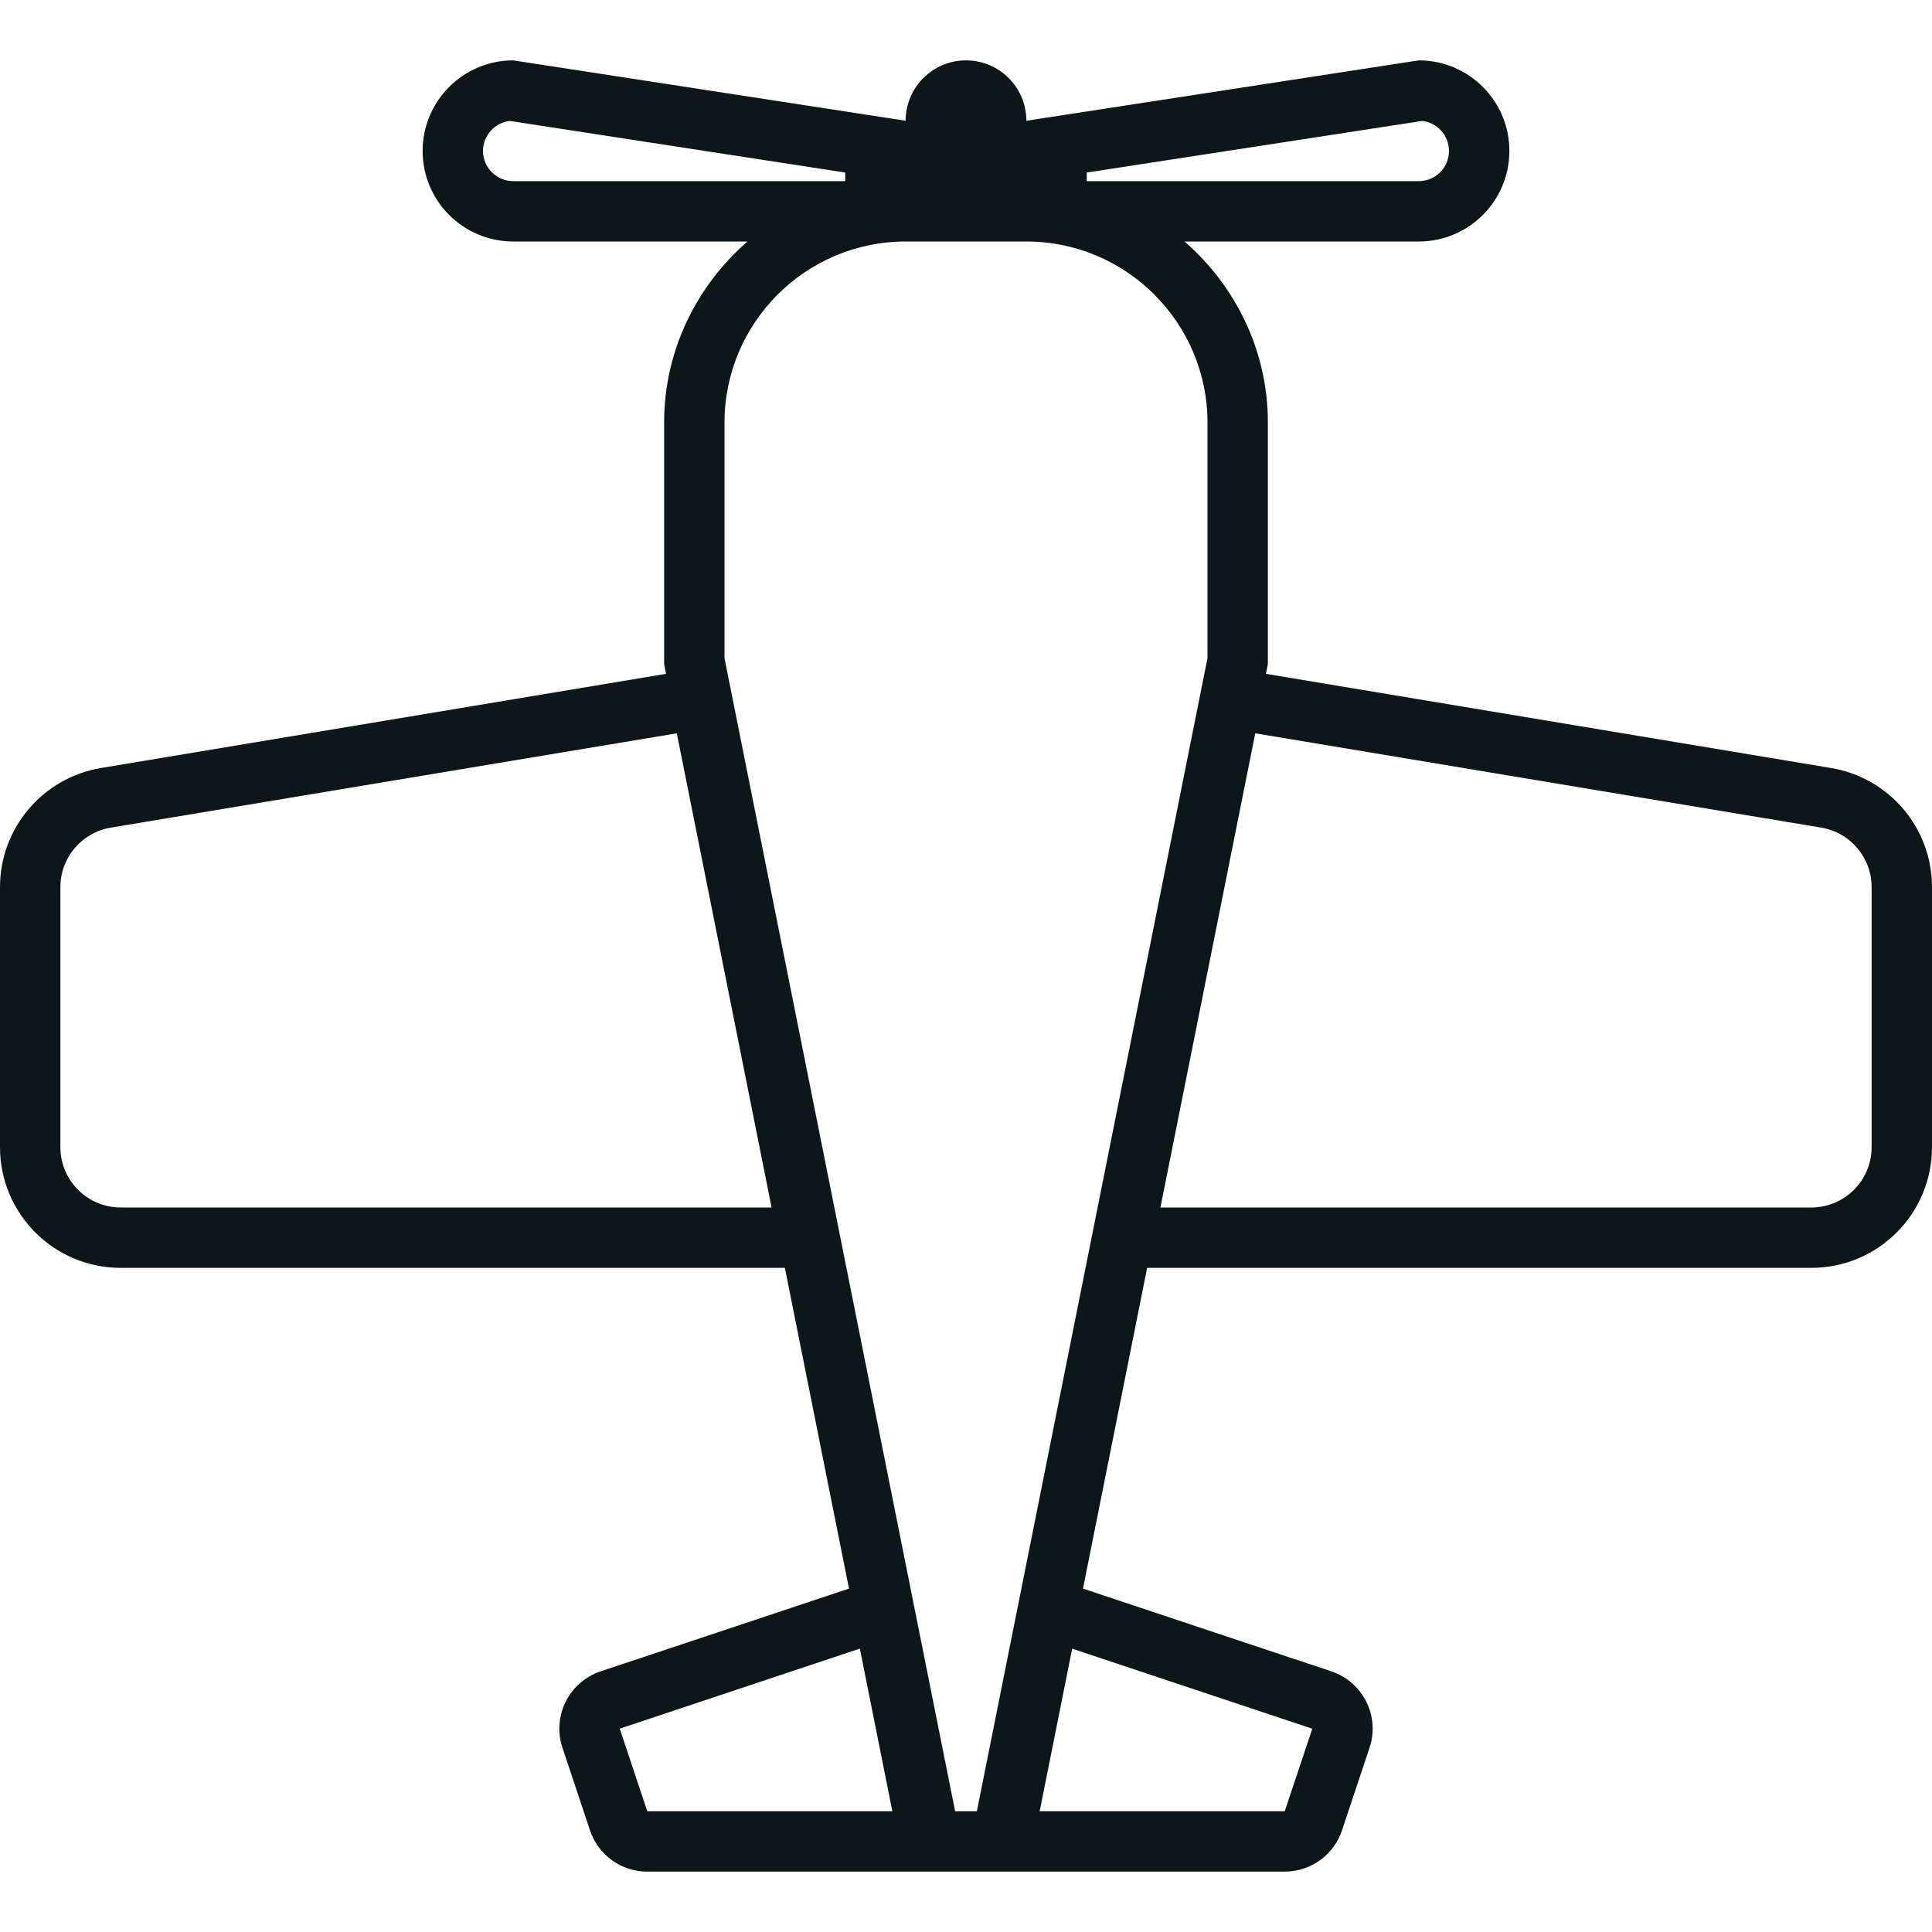
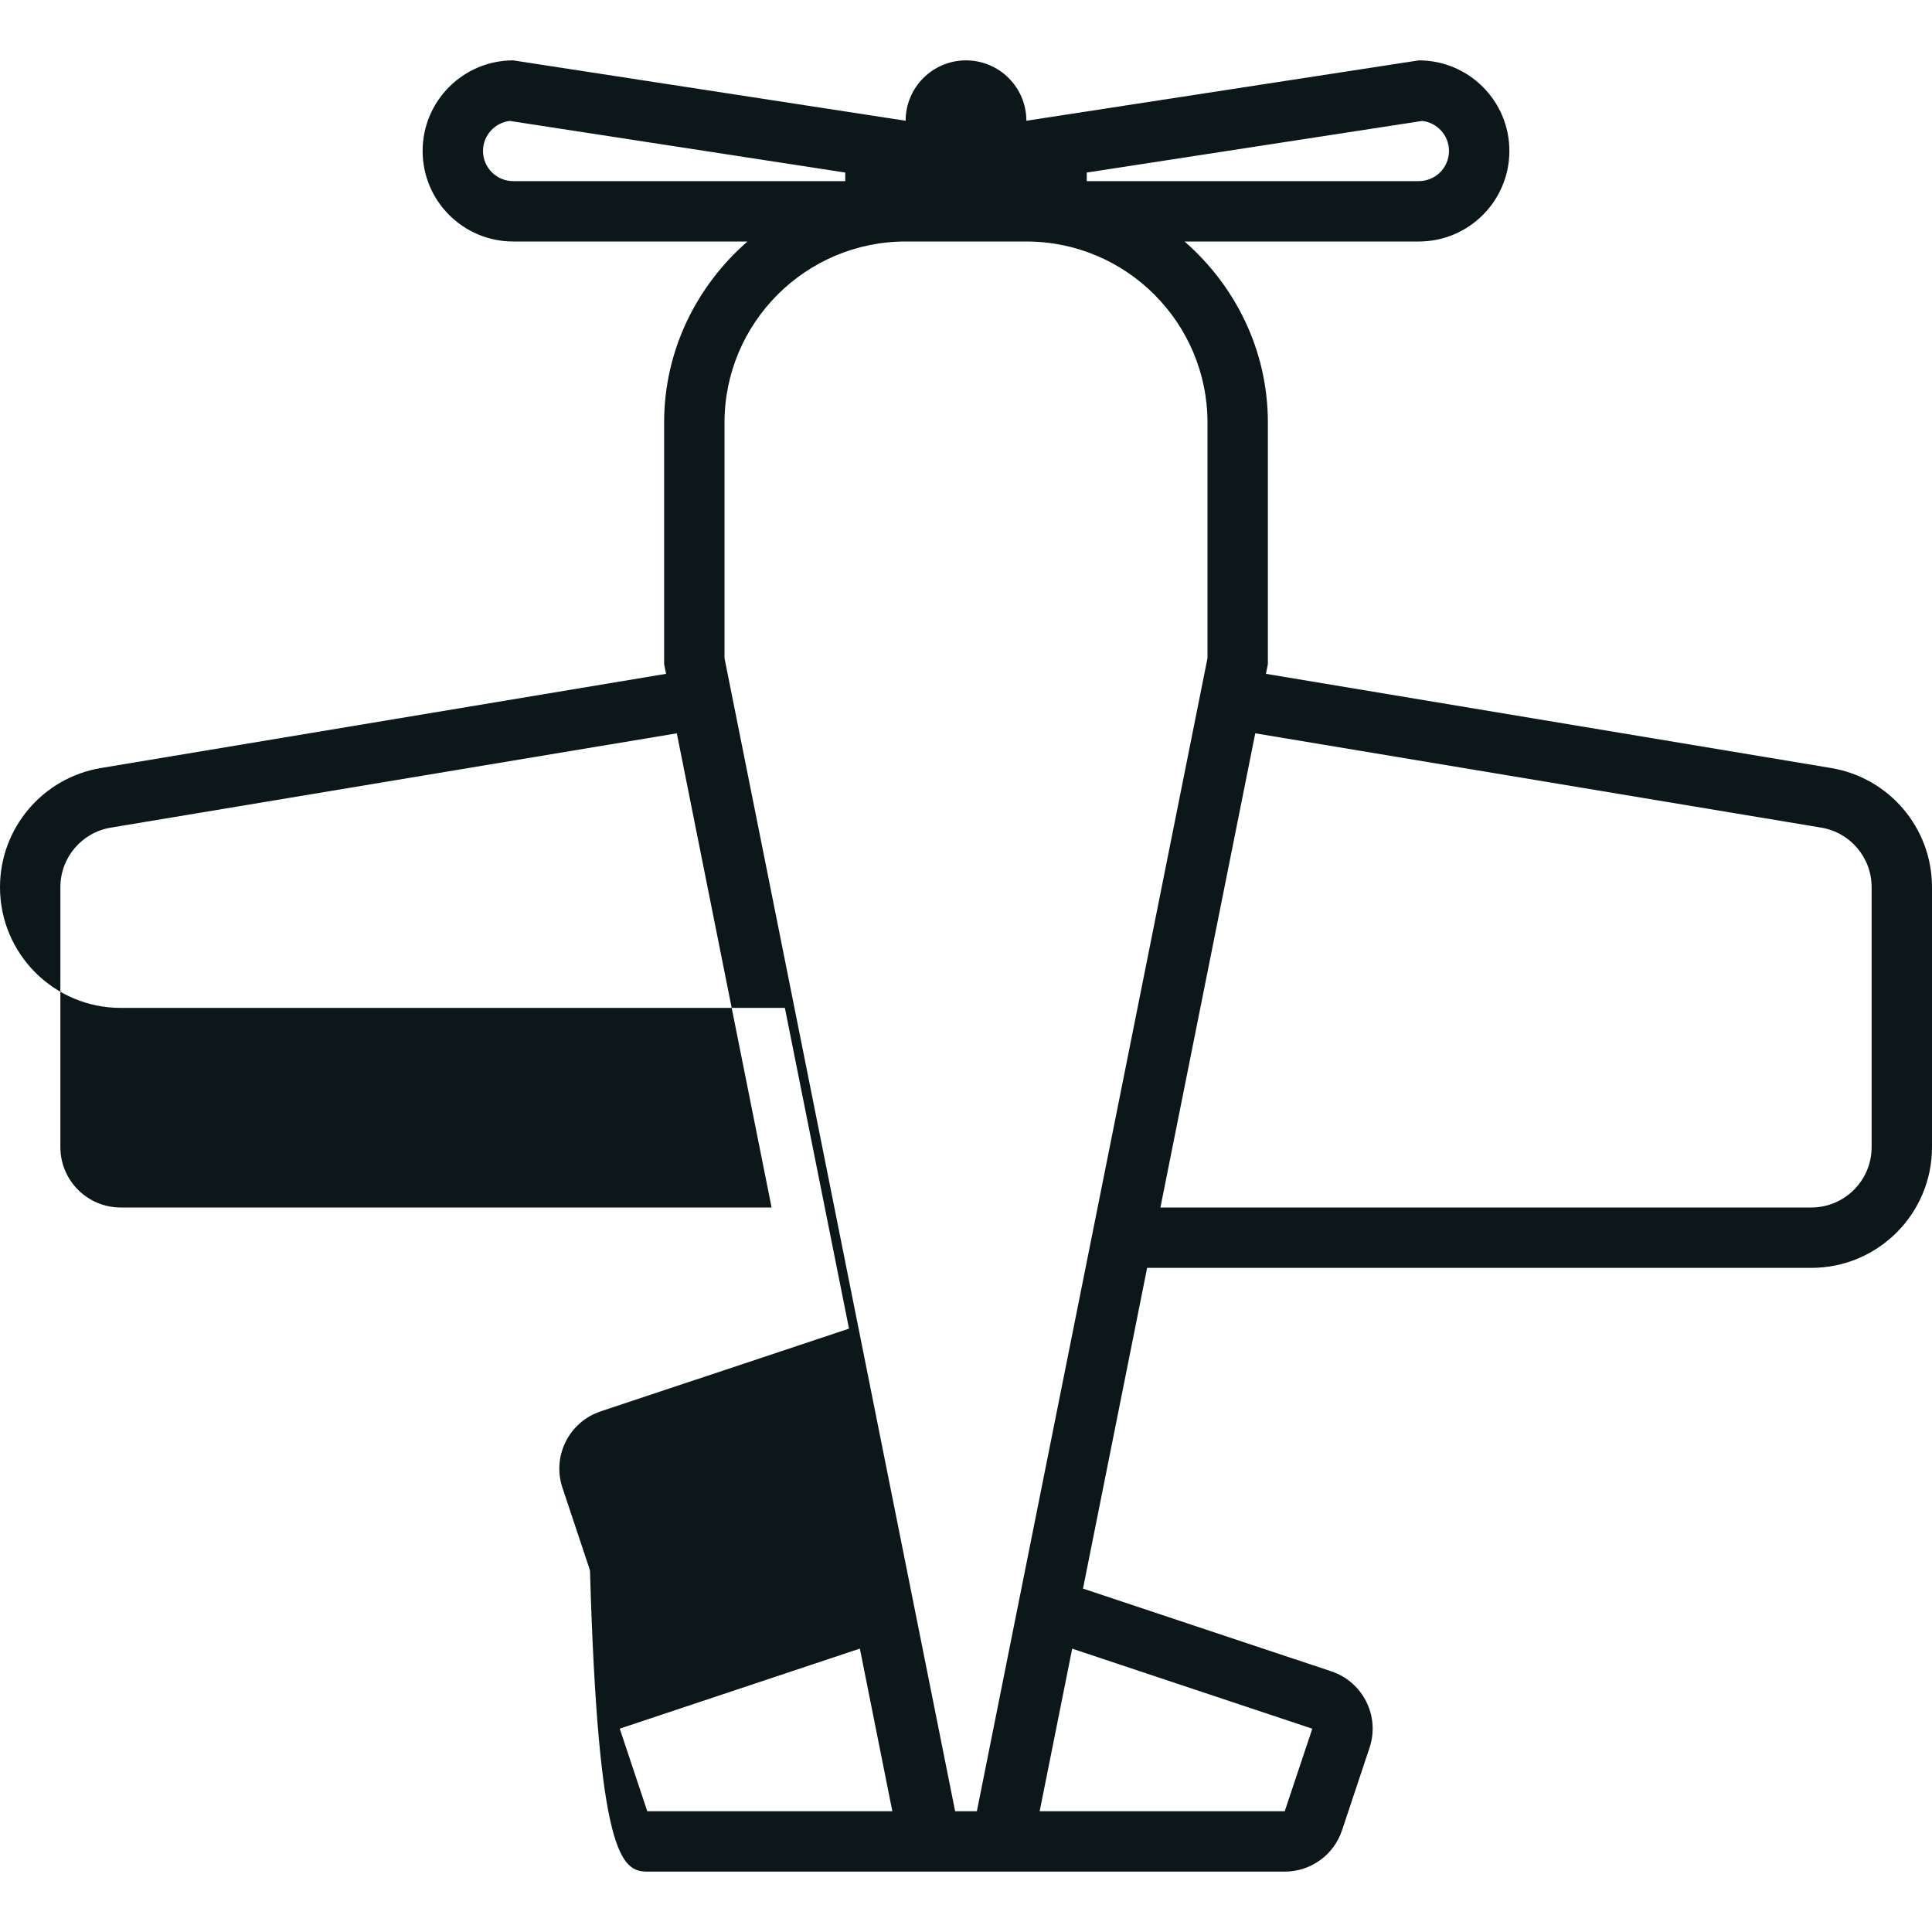
<svg xmlns="http://www.w3.org/2000/svg" version="1.1" id="Uploaded to svgrepo.com" width="800px" height="800px" viewBox="0 0 32 32" xml:space="preserve">
  <style type="text/css">
	.feather_een{fill:#0B1719;}
</style>
-   <path class="feather_een" d="M32,19v-4.306c0-0.978-0.707-1.812-1.671-1.973l-9.361-1.56L21,11V7c0-1.202-0.541-2.267-1.38-3h3.88  C24.328,4,25,3.328,25,2.5S24.328,1,23.5,1L17,2c0-0.552-0.448-1-1-1s-1,0.448-1,1L8.5,1C7.672,1,7,1.672,7,2.5S7.672,4,8.5,4h3.88  C11.541,4.733,11,5.798,11,7v4l0.032,0.161l-9.361,1.56C0.707,12.882,0,13.717,0,14.694V19c0,1.105,0.895,2,2,2h11l1.062,5.312  l-4.114,1.371c-0.524,0.175-0.807,0.741-0.632,1.265l0.456,1.368C9.908,30.725,10.29,31,10.721,31h10.558  c0.43,0,0.813-0.275,0.949-0.684l0.456-1.368c0.175-0.524-0.109-1.09-0.632-1.265l-4.114-1.371L19,21h11C31.105,21,32,20.105,32,19z   M30,20H19.22l1.571-7.854l9.374,1.562C30.647,13.788,31,14.205,31,14.694V19C31,19.552,30.552,20,30,20z M1,19v-4.306  c0-0.489,0.353-0.906,0.836-0.986l9.374-1.562L12.78,20H2C1.448,20,1,19.552,1,19z M10.721,30l-0.456-1.368l3.977-1.326L14.78,30  H10.721z M21.279,30H17.22l0.539-2.693l3.977,1.326L21.279,30z M23.556,2.003C23.805,2.031,24,2.243,24,2.5  C24,2.776,23.776,3,23.5,3H18V2.858L23.556,2.003z M8,2.5c0-0.257,0.195-0.469,0.444-0.497L14,2.858V3H8.5C8.224,3,8,2.776,8,2.5z   M15.82,30L12,10.901V7c0-1.654,1.346-3,3-3h2c1.654,0,3,1.346,3,3v3.901L16.18,30H15.82z" />
+   <path class="feather_een" d="M32,19v-4.306c0-0.978-0.707-1.812-1.671-1.973l-9.361-1.56L21,11V7c0-1.202-0.541-2.267-1.38-3h3.88  C24.328,4,25,3.328,25,2.5S24.328,1,23.5,1L17,2c0-0.552-0.448-1-1-1s-1,0.448-1,1L8.5,1C7.672,1,7,1.672,7,2.5S7.672,4,8.5,4h3.88  C11.541,4.733,11,5.798,11,7v4l0.032,0.161l-9.361,1.56C0.707,12.882,0,13.717,0,14.694c0,1.105,0.895,2,2,2h11l1.062,5.312  l-4.114,1.371c-0.524,0.175-0.807,0.741-0.632,1.265l0.456,1.368C9.908,30.725,10.29,31,10.721,31h10.558  c0.43,0,0.813-0.275,0.949-0.684l0.456-1.368c0.175-0.524-0.109-1.09-0.632-1.265l-4.114-1.371L19,21h11C31.105,21,32,20.105,32,19z   M30,20H19.22l1.571-7.854l9.374,1.562C30.647,13.788,31,14.205,31,14.694V19C31,19.552,30.552,20,30,20z M1,19v-4.306  c0-0.489,0.353-0.906,0.836-0.986l9.374-1.562L12.78,20H2C1.448,20,1,19.552,1,19z M10.721,30l-0.456-1.368l3.977-1.326L14.78,30  H10.721z M21.279,30H17.22l0.539-2.693l3.977,1.326L21.279,30z M23.556,2.003C23.805,2.031,24,2.243,24,2.5  C24,2.776,23.776,3,23.5,3H18V2.858L23.556,2.003z M8,2.5c0-0.257,0.195-0.469,0.444-0.497L14,2.858V3H8.5C8.224,3,8,2.776,8,2.5z   M15.82,30L12,10.901V7c0-1.654,1.346-3,3-3h2c1.654,0,3,1.346,3,3v3.901L16.18,30H15.82z" />
</svg>